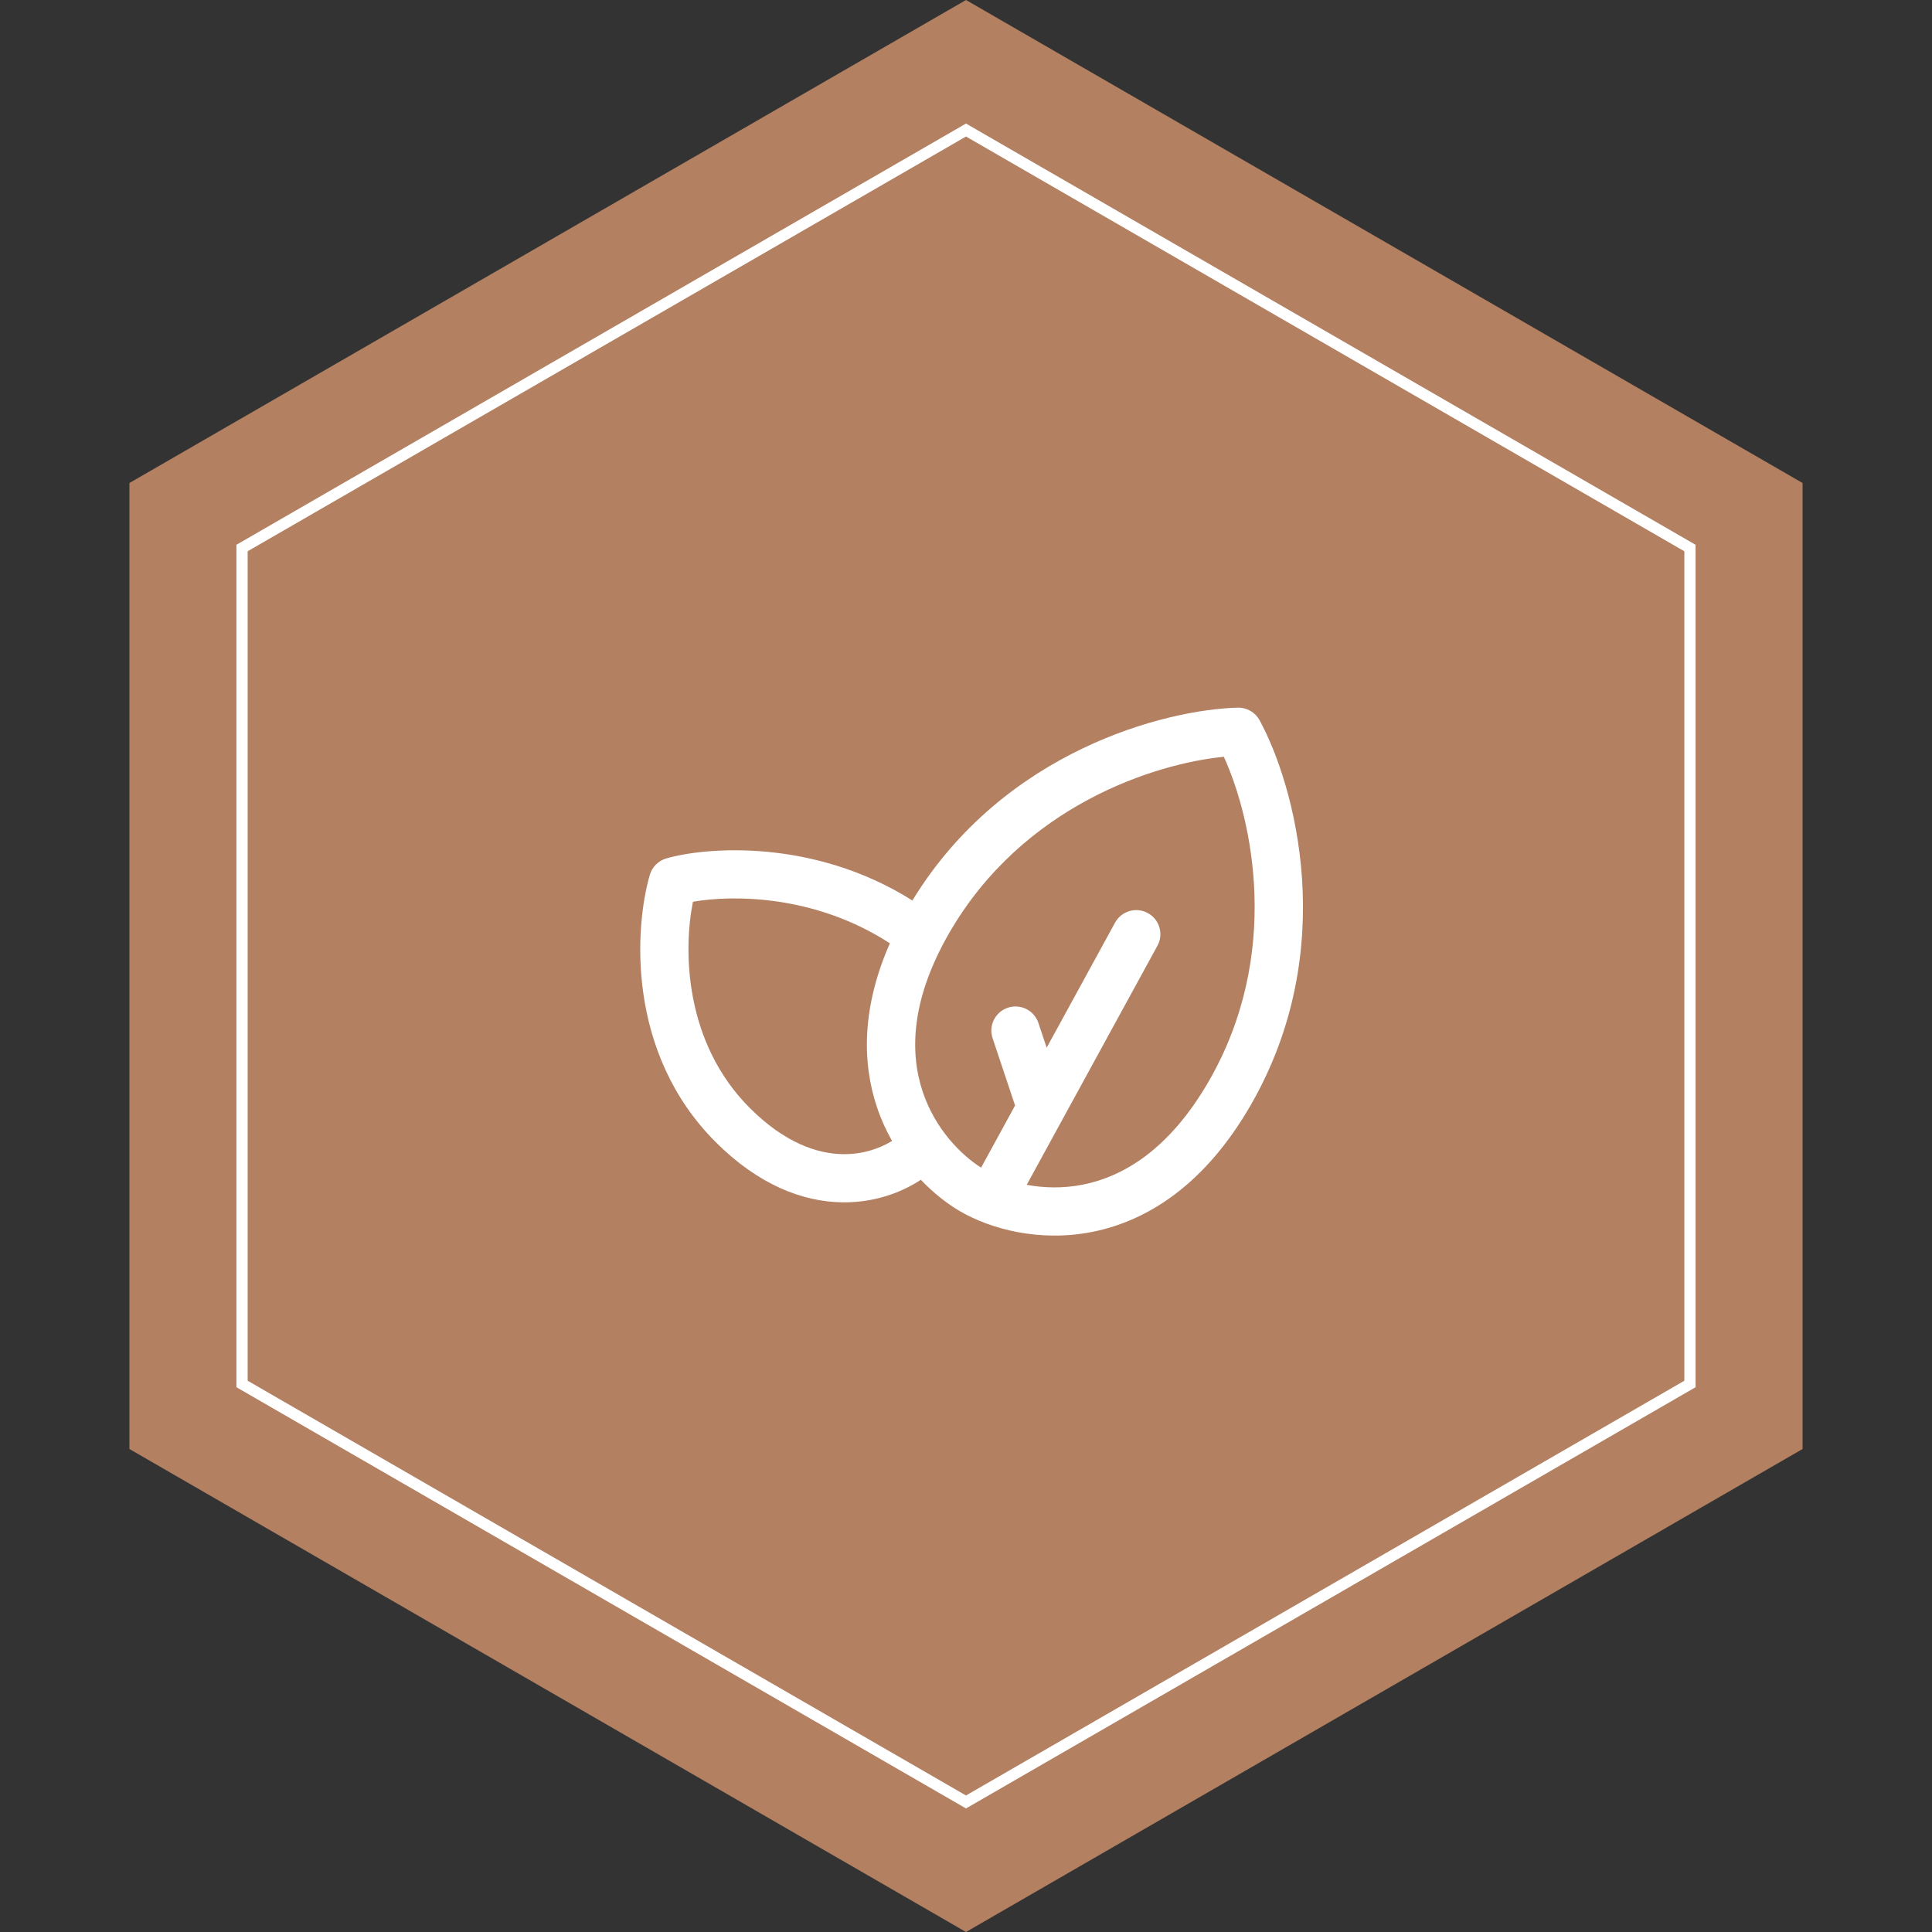
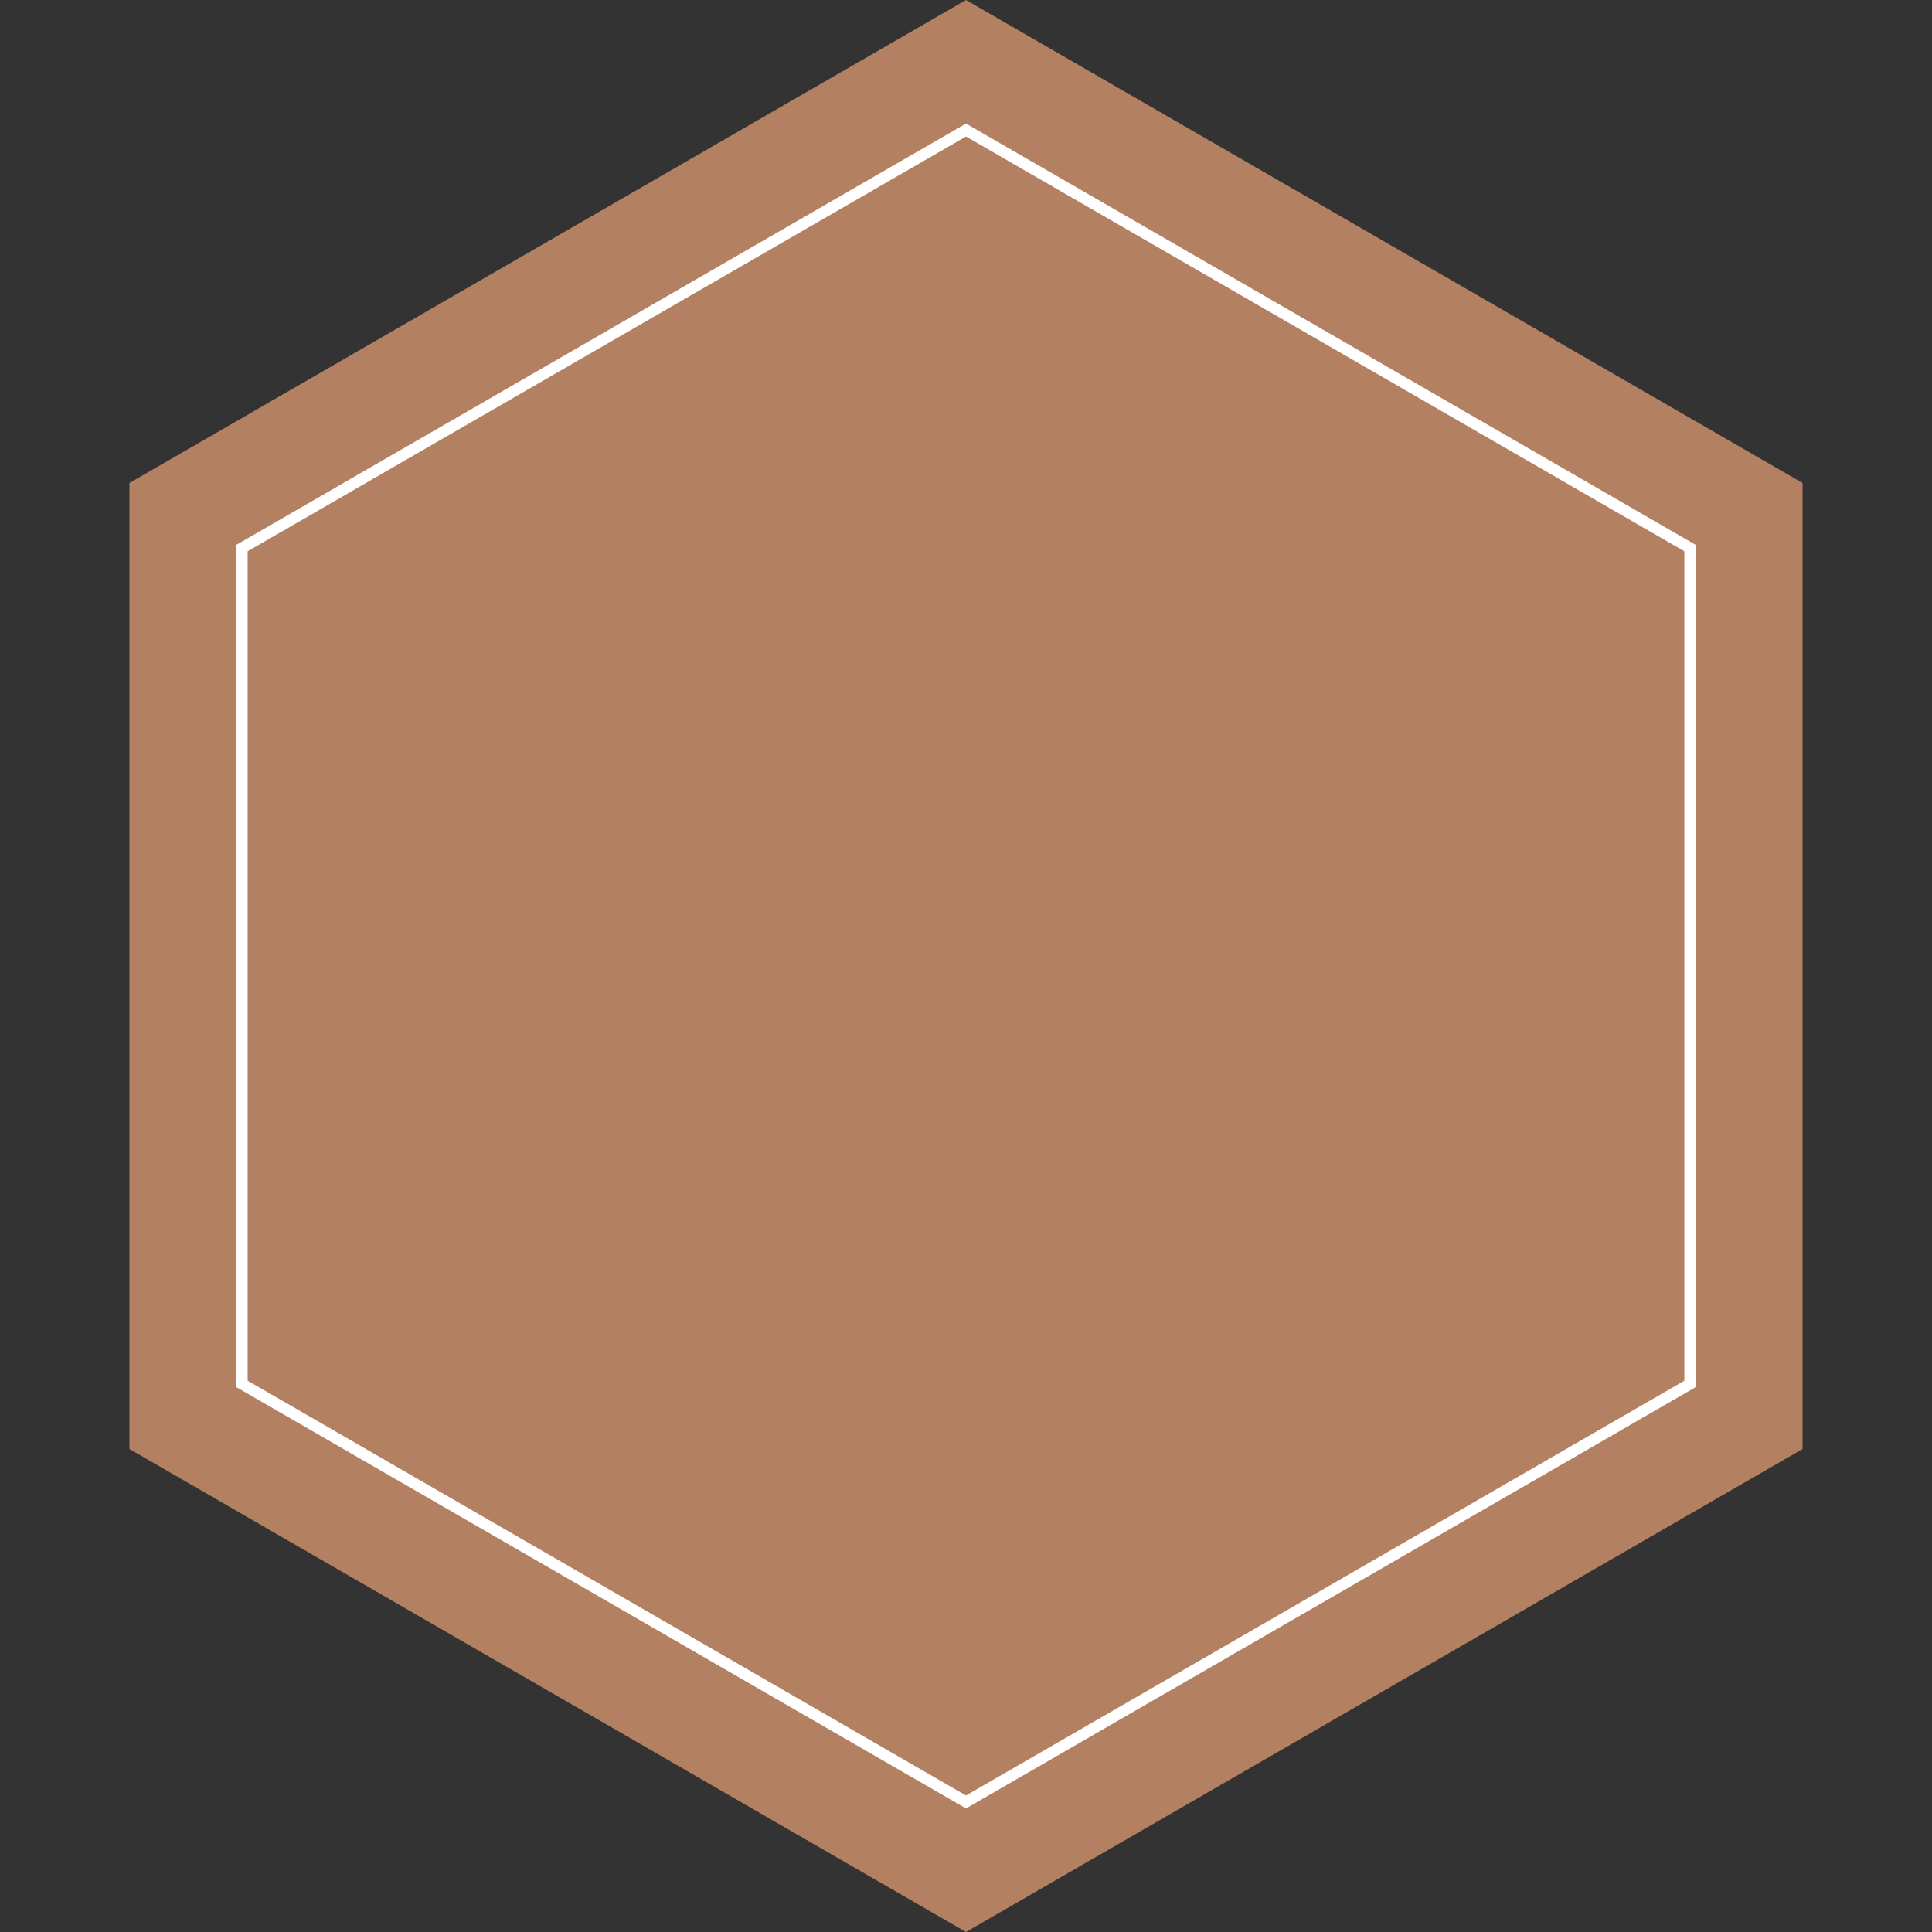
<svg xmlns="http://www.w3.org/2000/svg" fill="none" viewBox="0 0 172 172" height="172" width="172">
  <rect x="0" y="0" width="172" height="172" fill="#333333" stroke="none" />
  <g id="Badge Environment">
    <path fill="#B38061" d="M86 0L160.478 43V129L86 172L11.522 129V43L86 0Z" id="Polygon 6" />
-     <path fill="white" d="M112.135 64.12C111.749 63.413 110.999 62.98 110.192 63.001C103.794 63.163 89.375 66.816 81.228 80.167C72.42 74.619 62.835 75.405 59.316 76.424C58.609 76.629 58.057 77.18 57.851 77.886C56.51 82.496 55.727 93.706 63.727 101.688C67.505 105.457 71.409 106.98 74.949 107.039C77.732 107.086 80.162 106.225 81.98 105.032C83.157 106.27 84.401 107.218 85.525 107.866C88.142 109.373 92.492 110.625 97.285 109.663C102.175 108.681 107.26 105.45 111.311 98.449C119.373 84.516 115.246 69.827 112.135 64.12ZM79.416 101.576C78.901 100.667 78.447 99.675 78.085 98.603C76.733 94.6 76.718 89.664 79.223 83.98C72.513 79.622 65.176 79.671 61.69 80.28C60.822 84.621 60.925 92.826 66.767 98.654C69.875 101.755 72.752 102.712 75.022 102.75C76.776 102.78 78.293 102.263 79.416 101.576ZM84.529 83.022C91.081 71.699 102.834 67.973 108.956 67.374C111.498 72.964 114.14 84.982 107.588 96.304C104.072 102.379 99.965 104.749 96.437 105.457C94.632 105.82 92.91 105.761 91.407 105.479L103.043 84.195C103.611 83.155 103.227 81.852 102.185 81.285C101.143 80.718 99.837 81.101 99.269 82.141L93.182 93.274L92.446 91.069C92.07 89.946 90.853 89.338 89.727 89.713C88.6 90.088 87.992 91.302 88.367 92.426L90.369 98.419L87.345 103.951C85.542 102.807 83.271 100.524 82.159 97.233C81.01 93.831 81.014 89.097 84.529 83.022Z" clip-rule="evenodd" fill-rule="evenodd" id="Vector" />
    <path stroke="white" d="M21.548 48.789L86 11.577L150.452 48.789V123.211L86 160.423L21.548 123.211V48.789Z" id="Polygon 7" />
  </g>
</svg>